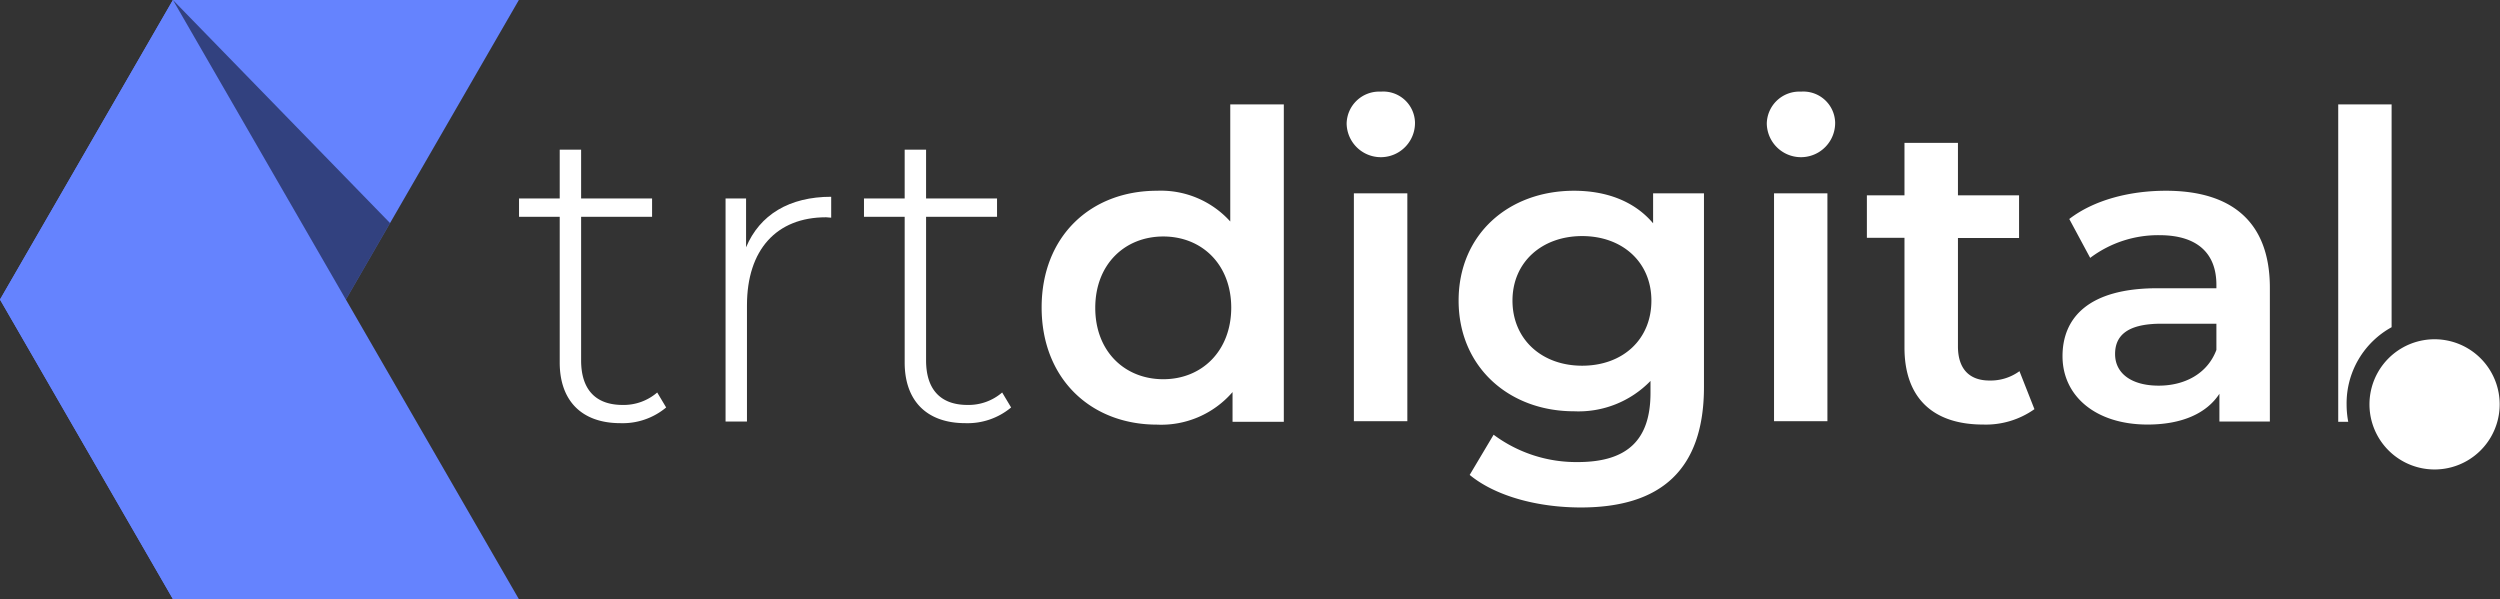
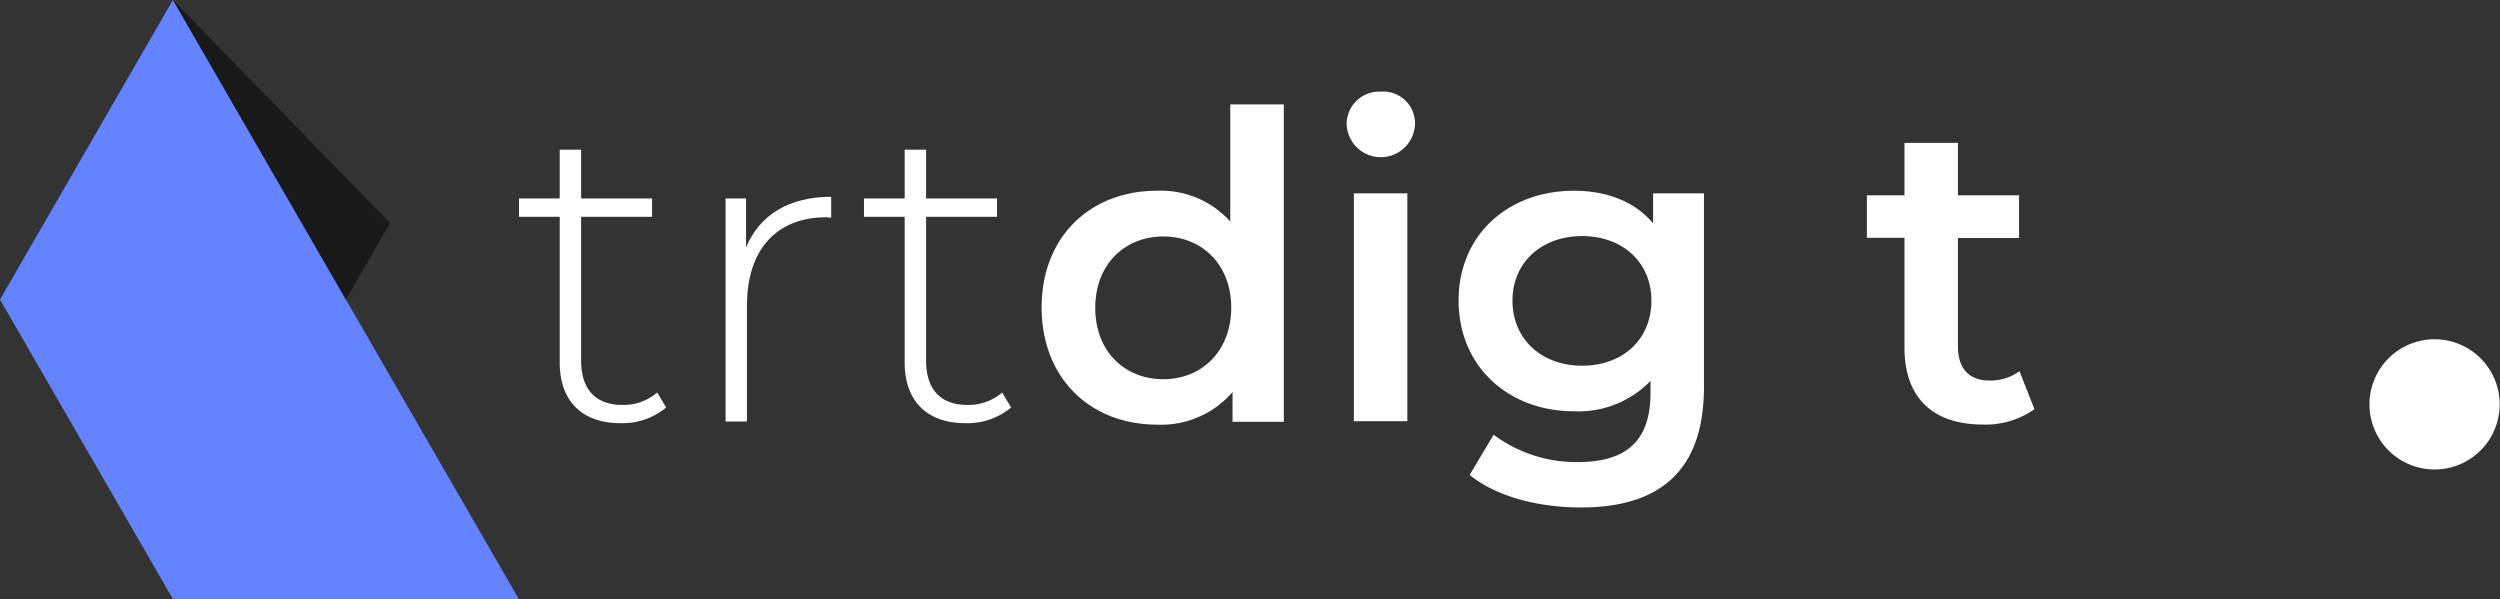
<svg xmlns="http://www.w3.org/2000/svg" id="Layer_1" data-name="Layer 1" width="307.21" height="73.62" viewBox="0 0 307.21 73.62">
  <rect x="0" y="0" width="307.21" height="73.62" fill="#333333" stroke="none" />
  <defs>
    <style>.cls-1{fill:#fff;}.cls-2{fill:#6583fe;}.cls-3{opacity:0.5;}</style>
  </defs>
  <path class="cls-1" d="M81.86,50.07A8.32,8.32,0,0,1,76.24,52c-4.83,0-7.46-2.83-7.46-7.45V26.64h-5V24.39h5v-6h2.63v6h8.72v2.25H71.41V44.29c0,3.52,1.73,5.47,5.1,5.47a6.29,6.29,0,0,0,4.25-1.53Z" />
  <path class="cls-1" d="M102.14,24.18v2.57c-.21,0-.42-.05-.63-.05-6.1,0-9.72,4-9.72,10.82V51.8H89.16V24.39h2.52v6C93.36,26.38,97,24.18,102.14,24.18Z" />
  <path class="cls-1" d="M124.25,50.07A8.34,8.34,0,0,1,118.63,52c-4.83,0-7.46-2.83-7.46-7.45V26.64h-5V24.39h5v-6h2.63v6h8.72v2.25H113.8V44.29c0,3.52,1.73,5.47,5.09,5.47a6.32,6.32,0,0,0,4.26-1.53Z" />
  <path class="cls-1" d="M157.76,12.83v39h-6.3V48.18a11.58,11.58,0,0,1-9.3,4C134,52.17,128,46.5,128,37.78s6-14.34,14.18-14.34a11.48,11.48,0,0,1,9,3.78V12.83Zm-6.46,25c0-5.36-3.63-8.77-8.35-8.77s-8.36,3.41-8.36,8.77,3.63,8.77,8.36,8.77S151.3,43.14,151.3,37.78Z" />
  <path class="cls-1" d="M165.48,15.19a4,4,0,0,1,4.2-3.93,3.9,3.9,0,0,1,4.2,3.78,4.2,4.2,0,0,1-8.4.15Zm.89,8.57h6.57v28h-6.57Z" />
  <path class="cls-1" d="M209.39,23.76V47.55c0,10.19-5.31,14.81-15.13,14.81-5.25,0-10.45-1.36-13.66-4l2.94-4.94a17,17,0,0,0,10.35,3.36c6.2,0,8.93-2.83,8.93-8.5V46.81a12.31,12.31,0,0,1-9.4,3.73c-8,0-14.18-5.46-14.18-13.6s6.14-13.5,14.18-13.5c3.94,0,7.41,1.26,9.72,4V23.76Zm-6.46,13.18c0-4.73-3.57-7.93-8.51-7.93s-8.56,3.2-8.56,7.93,3.57,8,8.56,8S202.93,41.72,202.93,36.94Z" />
-   <path class="cls-1" d="M217.11,15.19a4,4,0,0,1,4.2-3.93,3.91,3.91,0,0,1,4.2,3.78,4.2,4.2,0,0,1-8.4.15Zm.89,8.57h6.56v28H218Z" />
  <path class="cls-1" d="M250,50.28a10.34,10.34,0,0,1-6.31,1.89c-6.14,0-9.66-3.25-9.66-9.45V29.22h-4.62V24h4.62V17.56h6.57V24h7.51v5.25h-7.51V42.56c0,2.73,1.36,4.2,3.88,4.2a6,6,0,0,0,3.68-1.15Z" />
-   <path class="cls-1" d="M278.93,35.36V51.8h-6.2V48.39c-1.58,2.42-4.62,3.78-8.83,3.78-6.4,0-10.45-3.52-10.45-8.4,0-4.68,3.15-8.35,11.66-8.35h7.25V35c0-3.84-2.31-6.1-7-6.1a13.87,13.87,0,0,0-8.51,2.79l-2.57-4.78c3-2.31,7.36-3.47,11.87-3.47C274.25,23.44,278.93,27.27,278.93,35.36ZM272.36,43V39.78h-6.78c-4.46,0-5.67,1.68-5.67,3.73,0,2.36,2,3.88,5.36,3.88C268.47,47.39,271.26,45.92,272.36,43Z" />
-   <path class="cls-1" d="M287.33,12.83v39h1.23a11.62,11.62,0,0,1-.2-2.15,10.67,10.67,0,0,1,5.53-9.47V12.83Z" />
  <path class="cls-1" d="M291.17,49.69a8,8,0,0,1,16,0,8,8,0,1,1-16,0Z" />
  <g id="fav">
-     <polygon class="cls-2" points="63.76 0 21.25 73.62 0 36.81 21.25 0 63.76 0" />
    <polygon class="cls-2" points="63.76 73.62 21.25 0 0 36.81 21.25 73.62 63.76 73.62" />
    <polygon class="cls-3" points="47.93 27.41 42.5 36.81 21.25 0 47.93 27.41" />
  </g>
</svg>